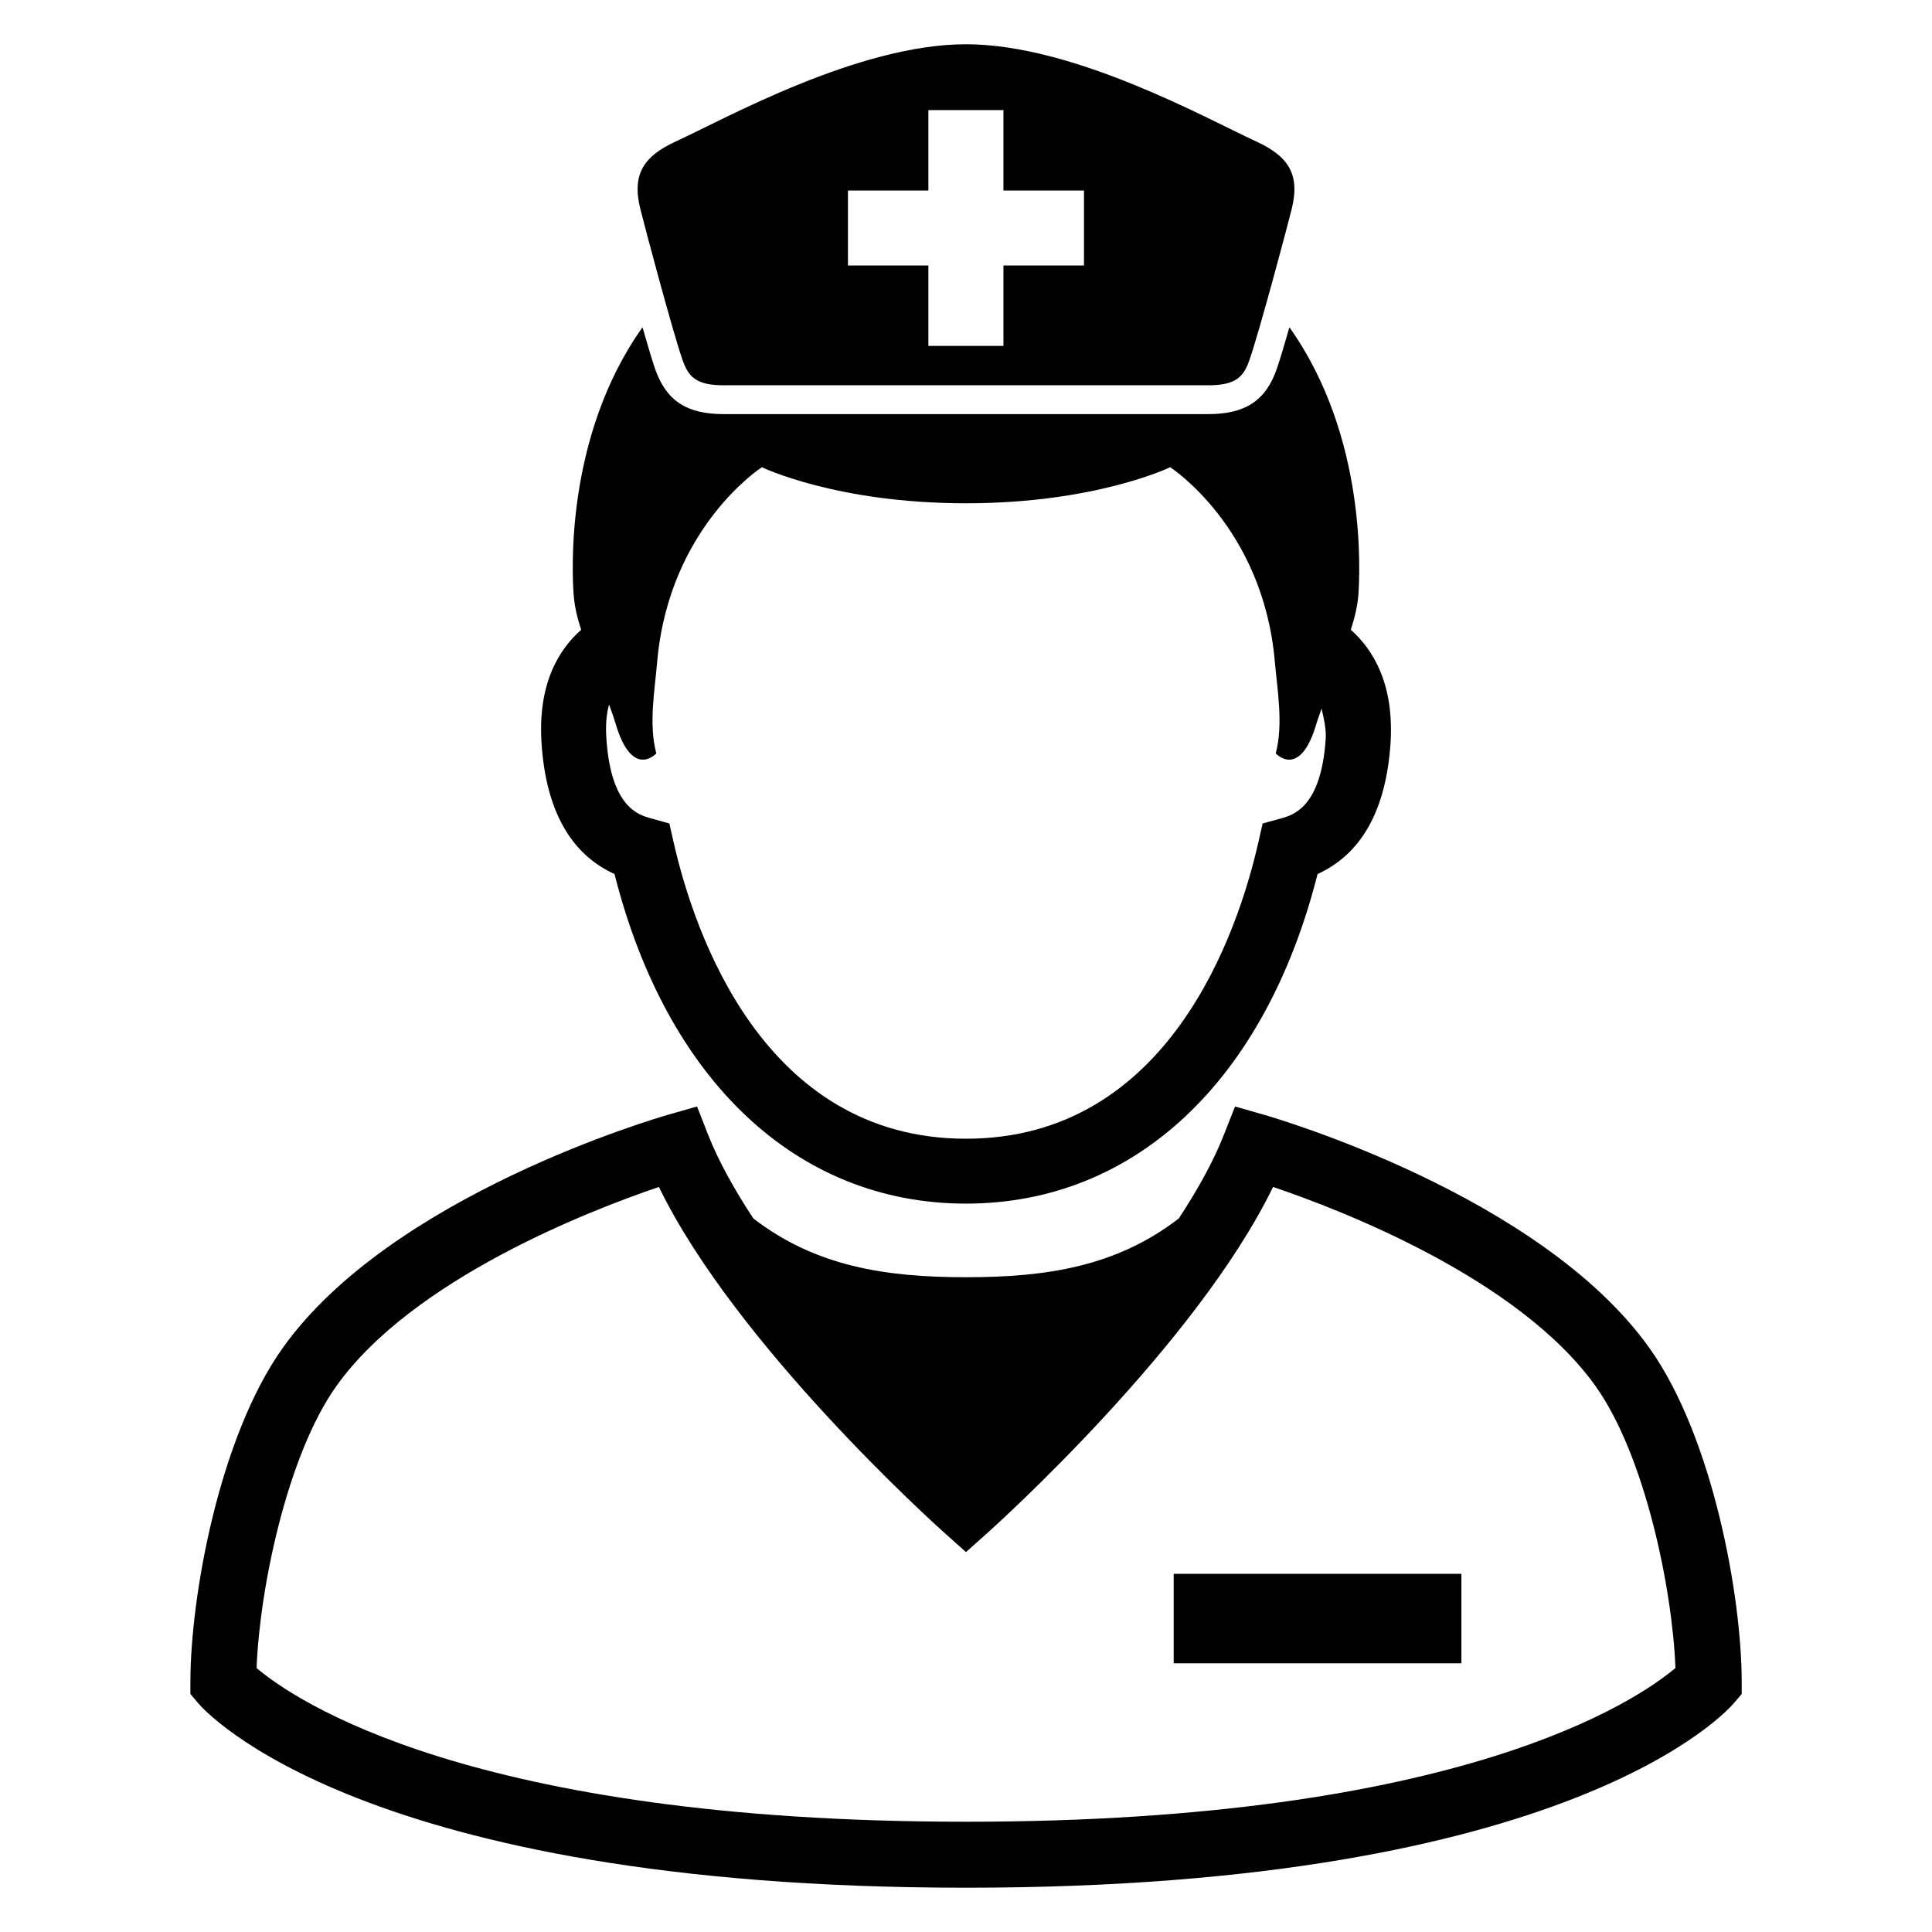
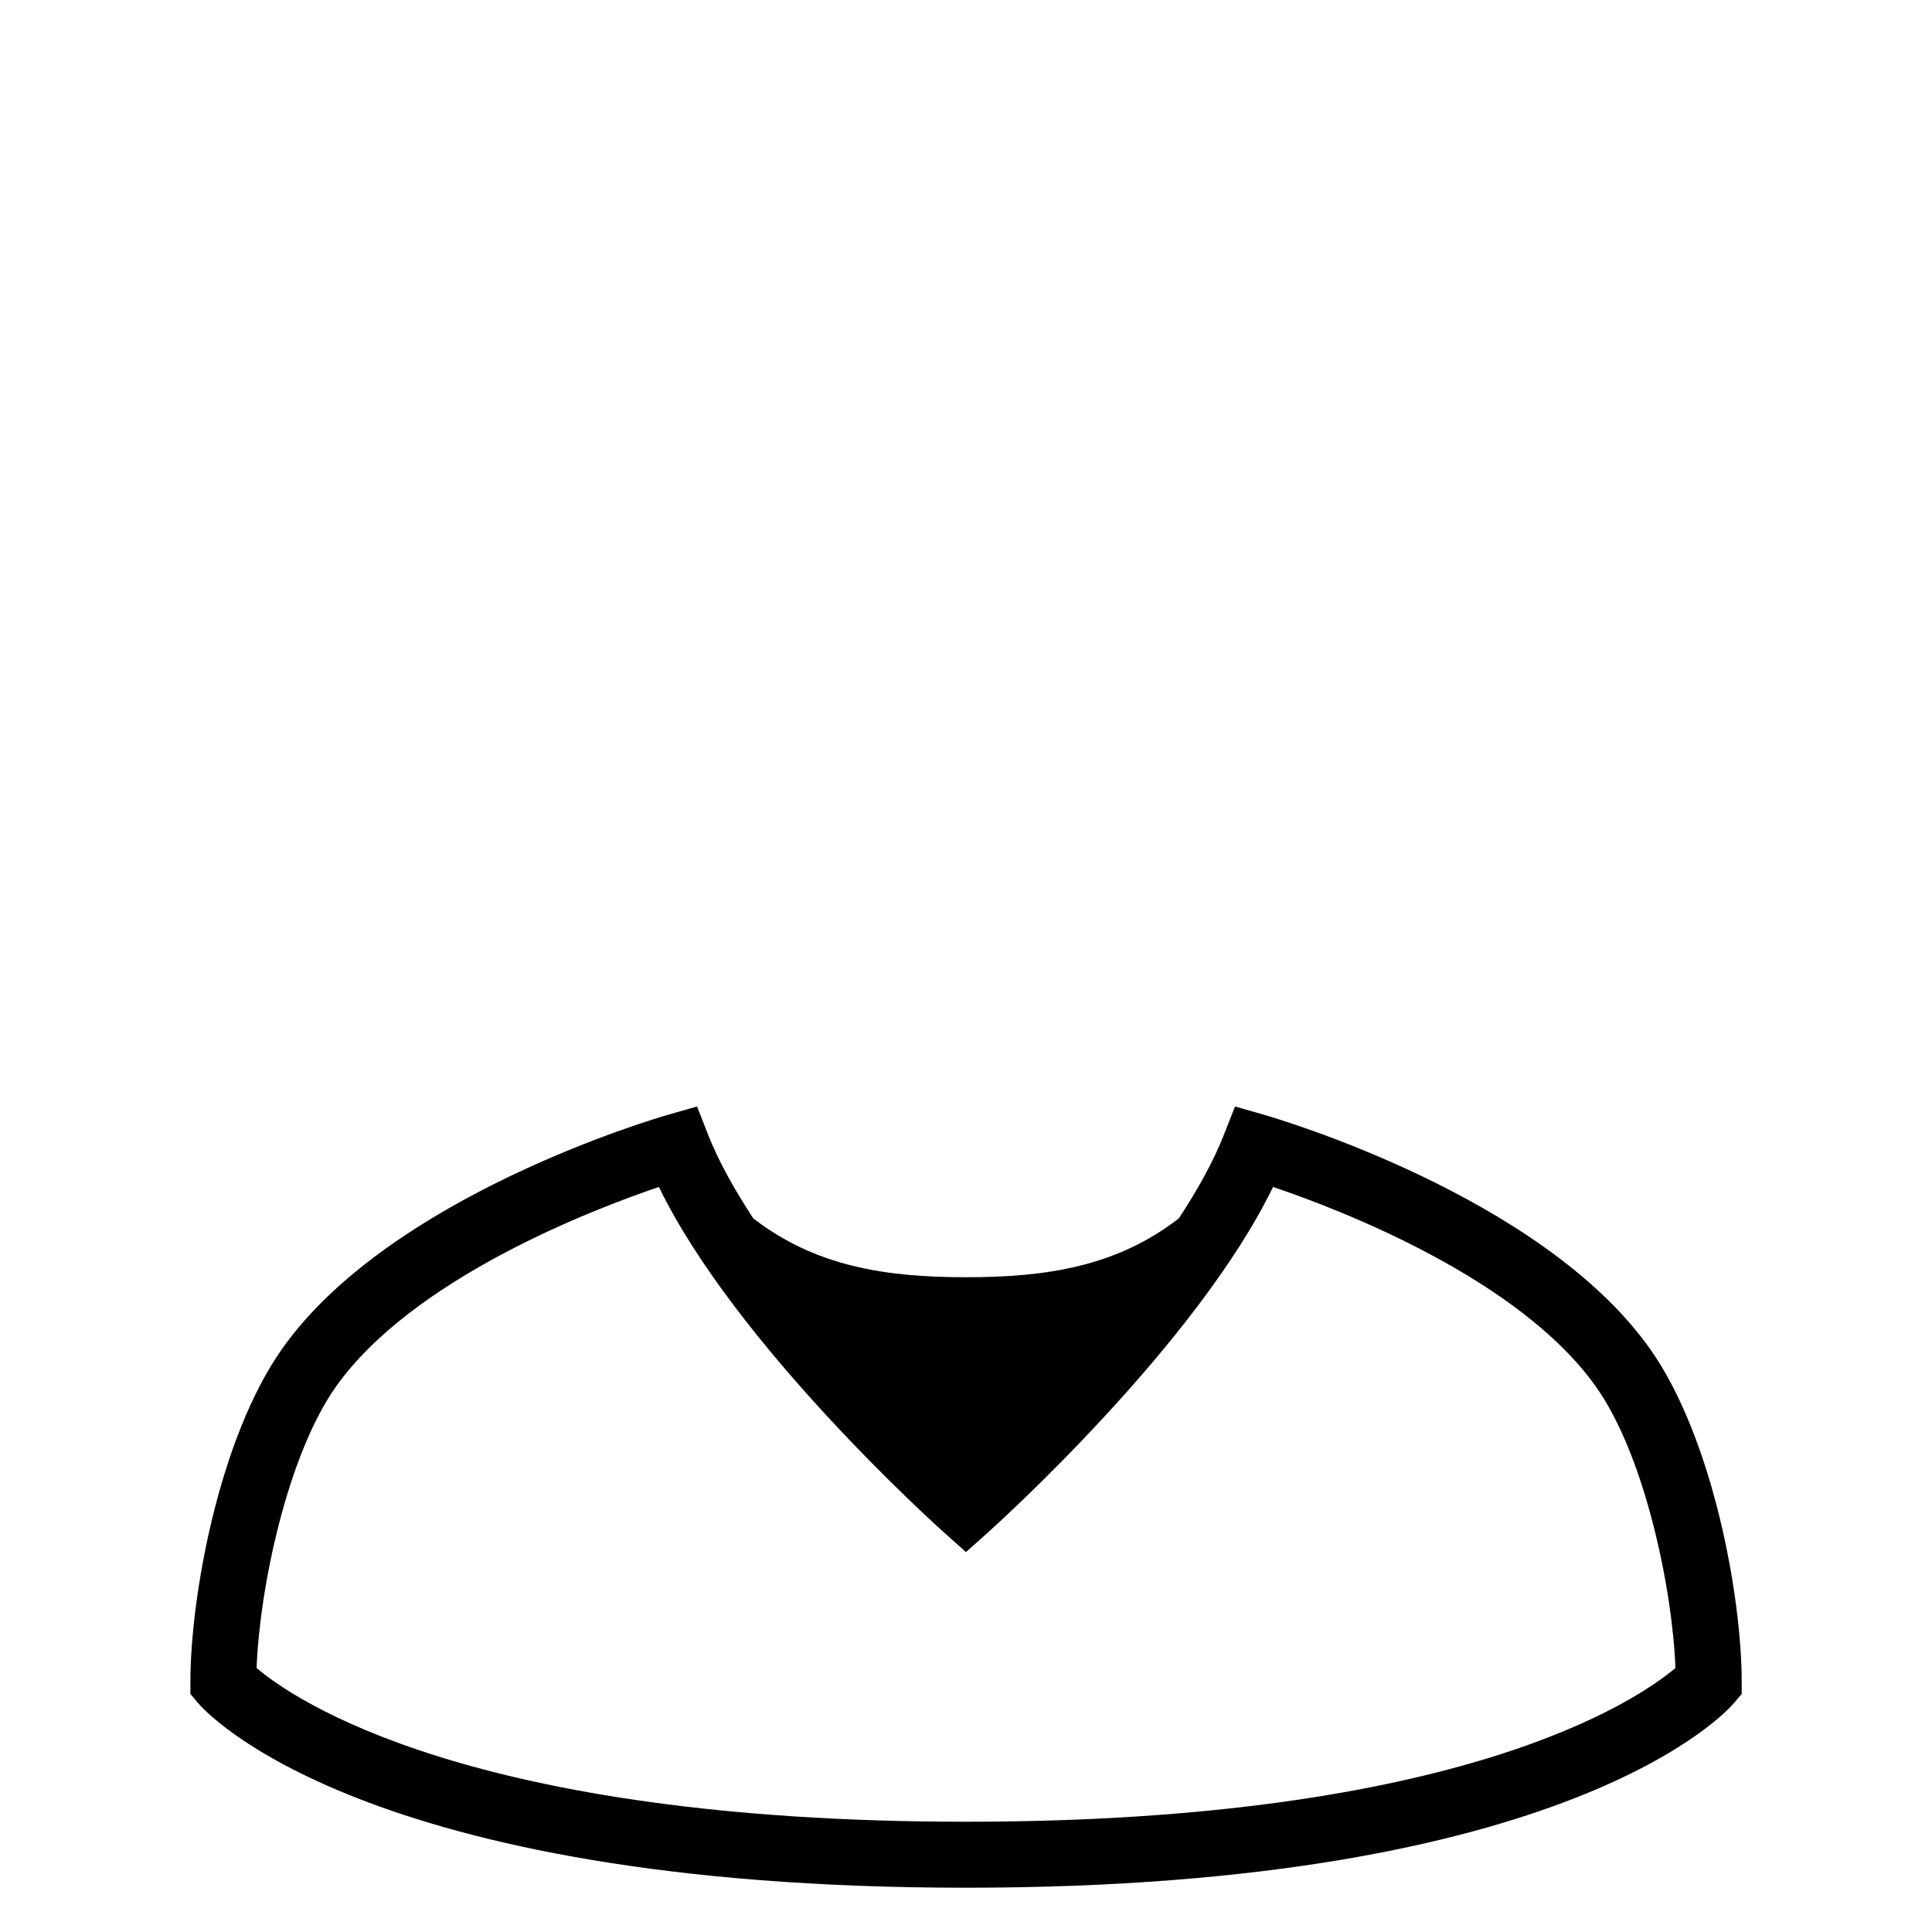
<svg xmlns="http://www.w3.org/2000/svg" fill="#000000" width="800px" height="800px" version="1.1" viewBox="144 144 512 512">
  <g>
    <path d="m581.17 501.32c-28.809-40.551-99.266-61.039-102.24-61.906l-7.633-2.184-2.914 7.391c-2.777 7.129-7.008 14.703-11.984 22.273-16.488 12.734-35.008 15.586-56.383 15.586-21.402 0-39.891-2.871-56.383-15.586-4.977-7.602-9.223-15.145-12.016-22.273l-2.887-7.391-7.664 2.184c-2.977 0.871-73.449 21.344-102.21 61.906-16.824 23.711-24.398 65.953-24.398 88.41v3.191l2.062 2.441c1.664 2.004 43.176 48.902 203.48 48.902s201.81-46.898 203.48-48.898l2.09-2.441v-3.191c0-22.461-7.57-64.719-24.395-88.414zm-181.17 125.46c-131.4 0-178.07-32.32-188-40.73 0.793-21.008 8.074-56.289 21.066-74.625 20.273-28.535 67.449-46.73 85.555-52.871 20.273 41.77 73.145 89.418 75.527 91.539l5.848 5.223 5.848-5.223c2.352-2.121 55.25-49.77 75.527-91.539 18.074 6.106 65.207 24.273 85.527 52.871 13.039 18.336 20.305 53.617 21.113 74.609-10.098 8.52-56.844 40.746-188.02 40.746z" />
-     <path d="m455.04 561.08h76.242v23.711h-76.242z" />
-     <path d="m501.98 310.89c1.008-3.144 1.816-6.32 2.031-9.633 0.273-4.777 2.504-41.281-18.305-70.52-1.312 4.566-2.504 8.594-3.312 10.93-2.902 8.473-8.352 12.078-18.199 12.078h-128.43c-9.848 0-15.266-3.602-18.184-12.062-0.809-2.352-2-6.383-3.312-10.945-20.777 29.223-18.578 65.738-18.273 70.52 0.215 3.312 0.977 6.488 2.031 9.633-6.078 5.359-11.574 14.535-10.504 30.215 1.191 17.648 7.695 29.234 19.328 34.52 13.863 54.793 48.426 87.344 93.129 87.344 44.762 0 79.312-32.551 93.191-87.344 11.633-5.312 18.105-16.887 19.328-34.52 1.02-15.684-4.477-24.828-10.523-30.215zm-18.395 49.969-4.977 1.375-1.129 4.992c-5.375 23.617-23.617 78.547-77.496 78.547-53.816 0-72.105-54.93-77.465-78.547l-1.129-4.992-4.945-1.375c-3.16-0.887-10.504-2.887-11.727-20.914-0.305-3.848 0.031-6.824 0.688-9.25 0.594 1.664 1.191 3.207 1.727 5.055 4.414 14.945 10.793 7.91 10.793 7.91-2.062-7.816-0.414-16.625 0.246-24.41 3.16-35.602 27.727-51.434 27.727-51.434s19.68 9.559 54.09 9.559c34.441 0 54.121-9.559 54.121-9.559s24.594 15.832 27.727 51.434c0.688 7.785 2.289 16.594 0.246 24.41 0 0 6.414 7.055 10.793-7.91 0.414-1.449 0.93-2.625 1.344-3.969 0.75 3.039 1.281 5.879 1.098 8.168-1.242 17.977-8.602 20.023-11.73 20.91z" />
-     <path d="m476.93 181.5c-13.297-6.121-48.367-25.77-76.93-25.77-28.566 0-63.633 19.648-76.93 25.77-8.289 3.816-11.695 8.504-9.391 17.801 1.344 5.406 8.504 32.258 11.129 39.891 1.559 4.441 3.344 6.914 10.977 6.914h128.43c7.633 0 9.449-2.473 10.977-6.914 2.625-7.633 9.816-34.504 11.145-39.891 2.293-9.312-1.113-13.98-9.402-17.801zm-45.648 32.855h-21.359v21.312h-19.895v-21.312h-21.312v-19.863h21.312v-21.312h19.895v21.312h21.344v19.863z" />
  </g>
</svg>